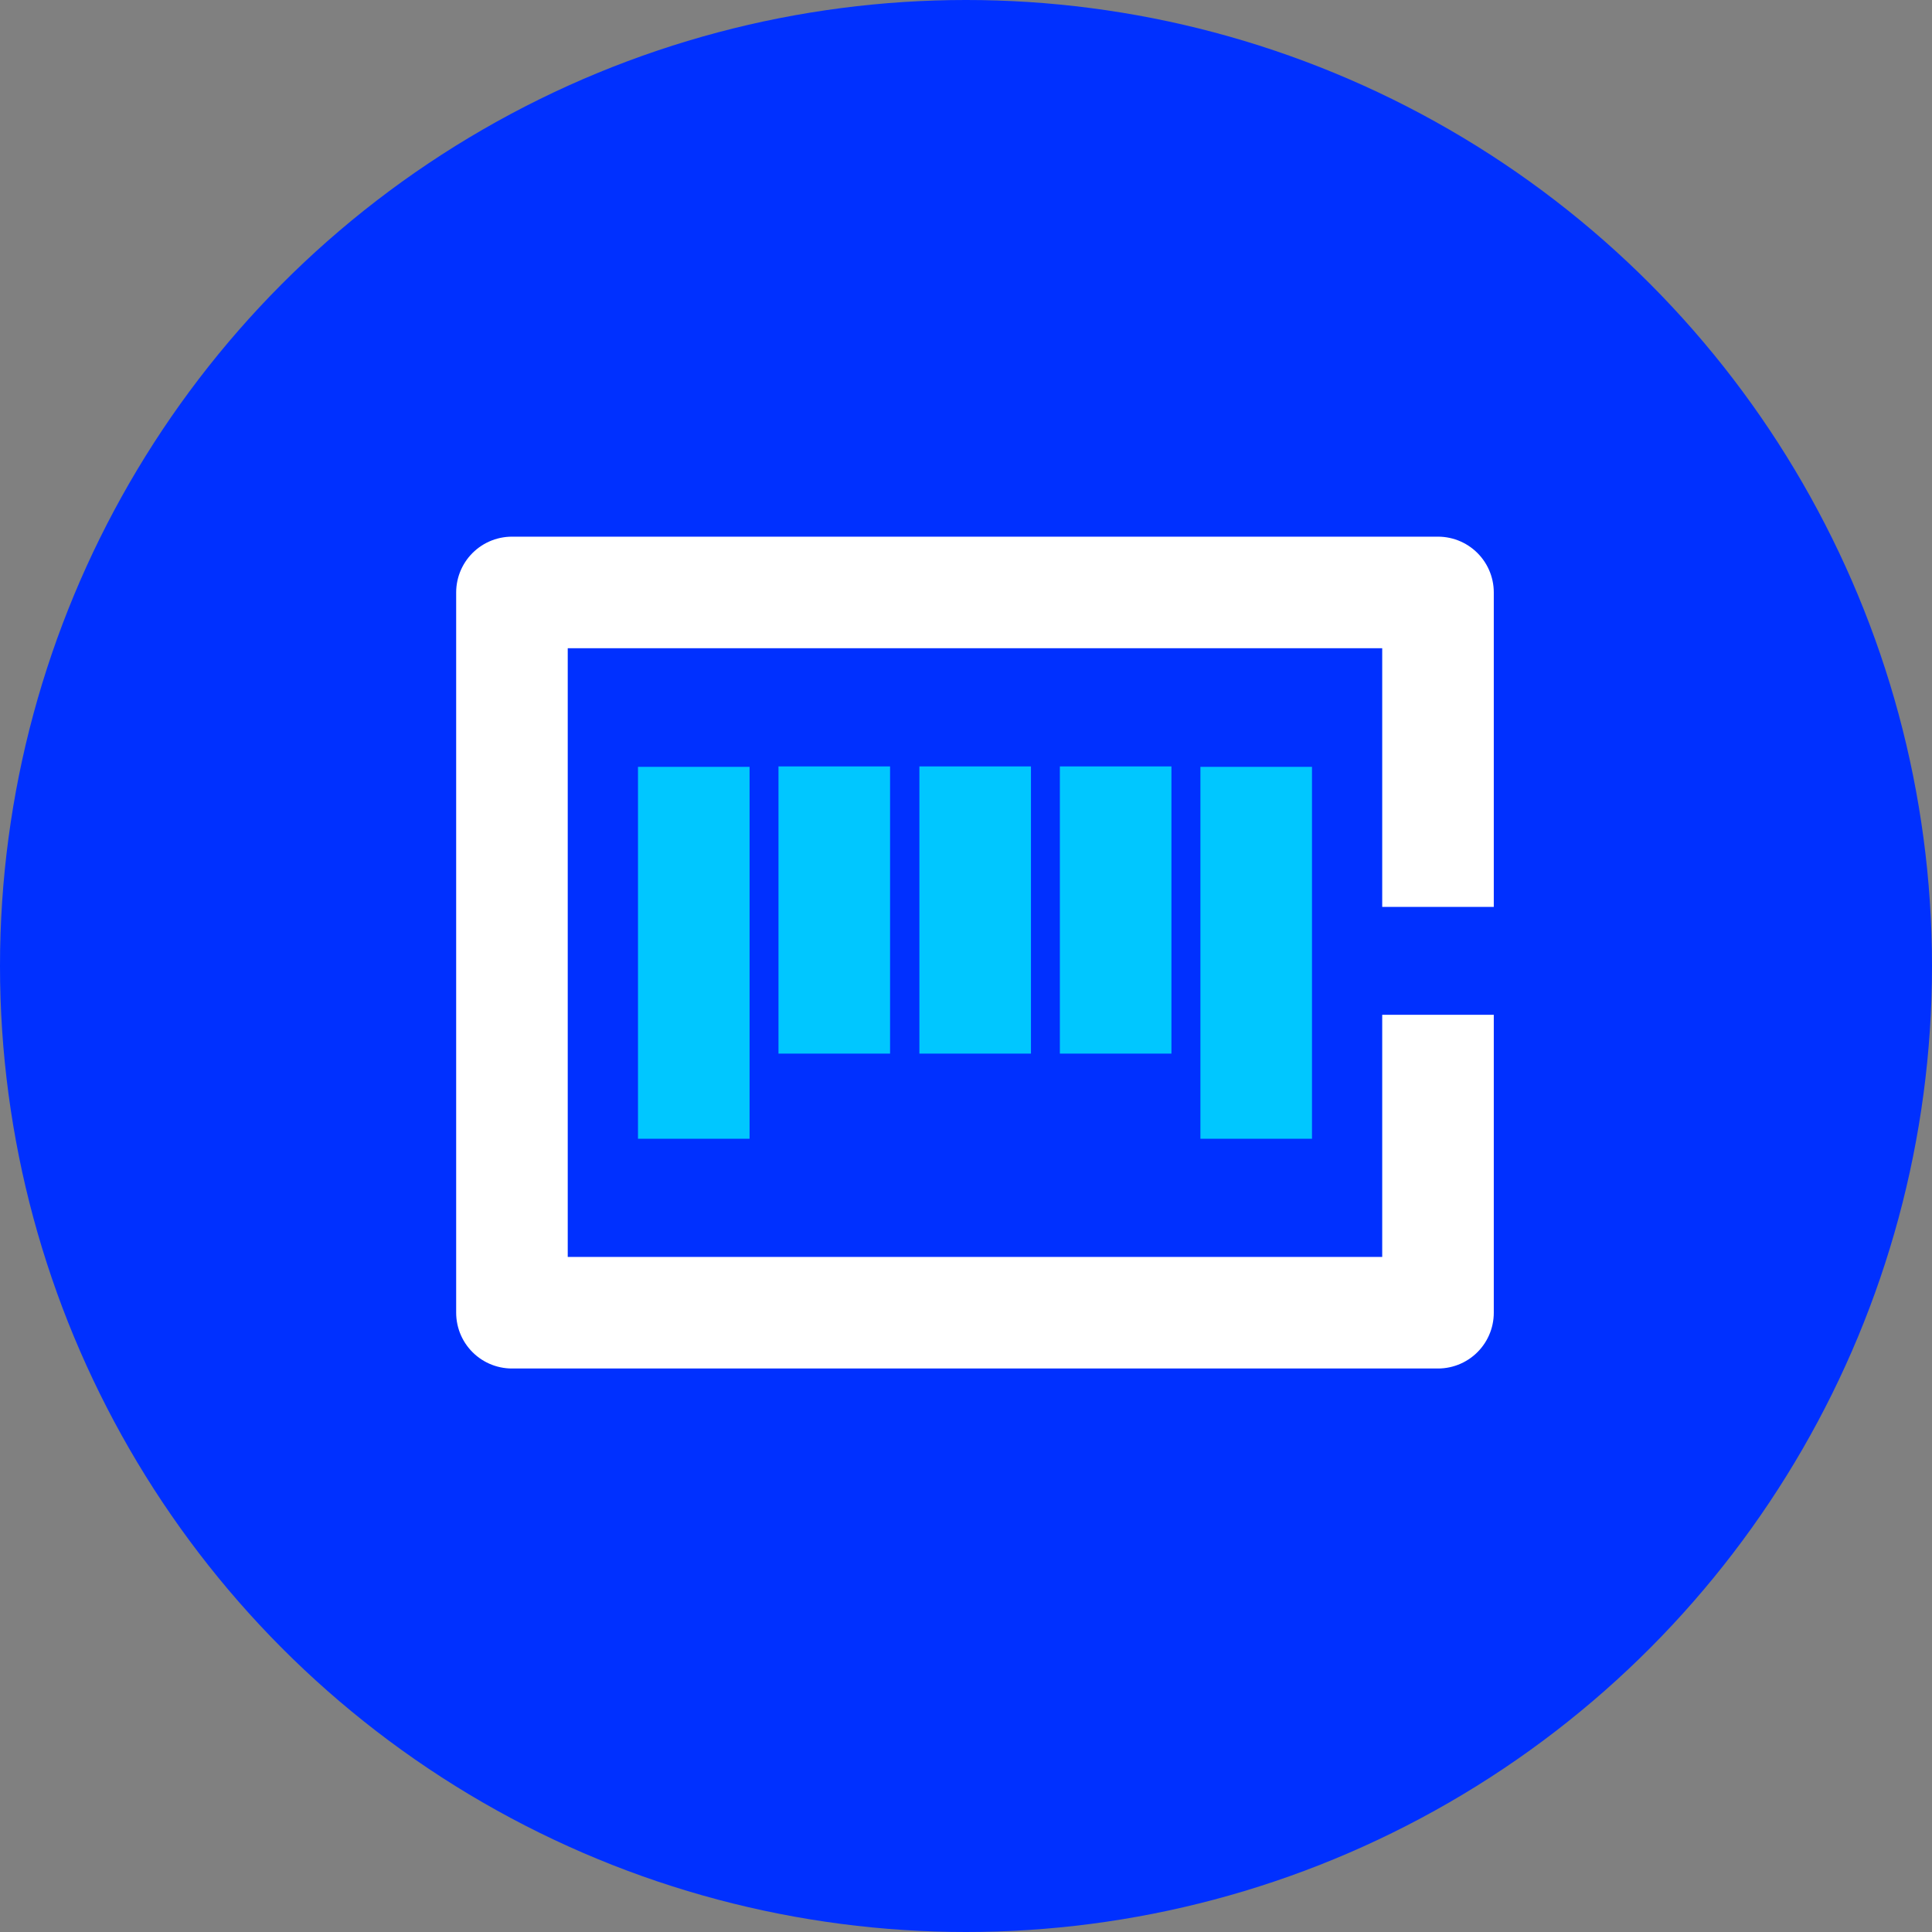
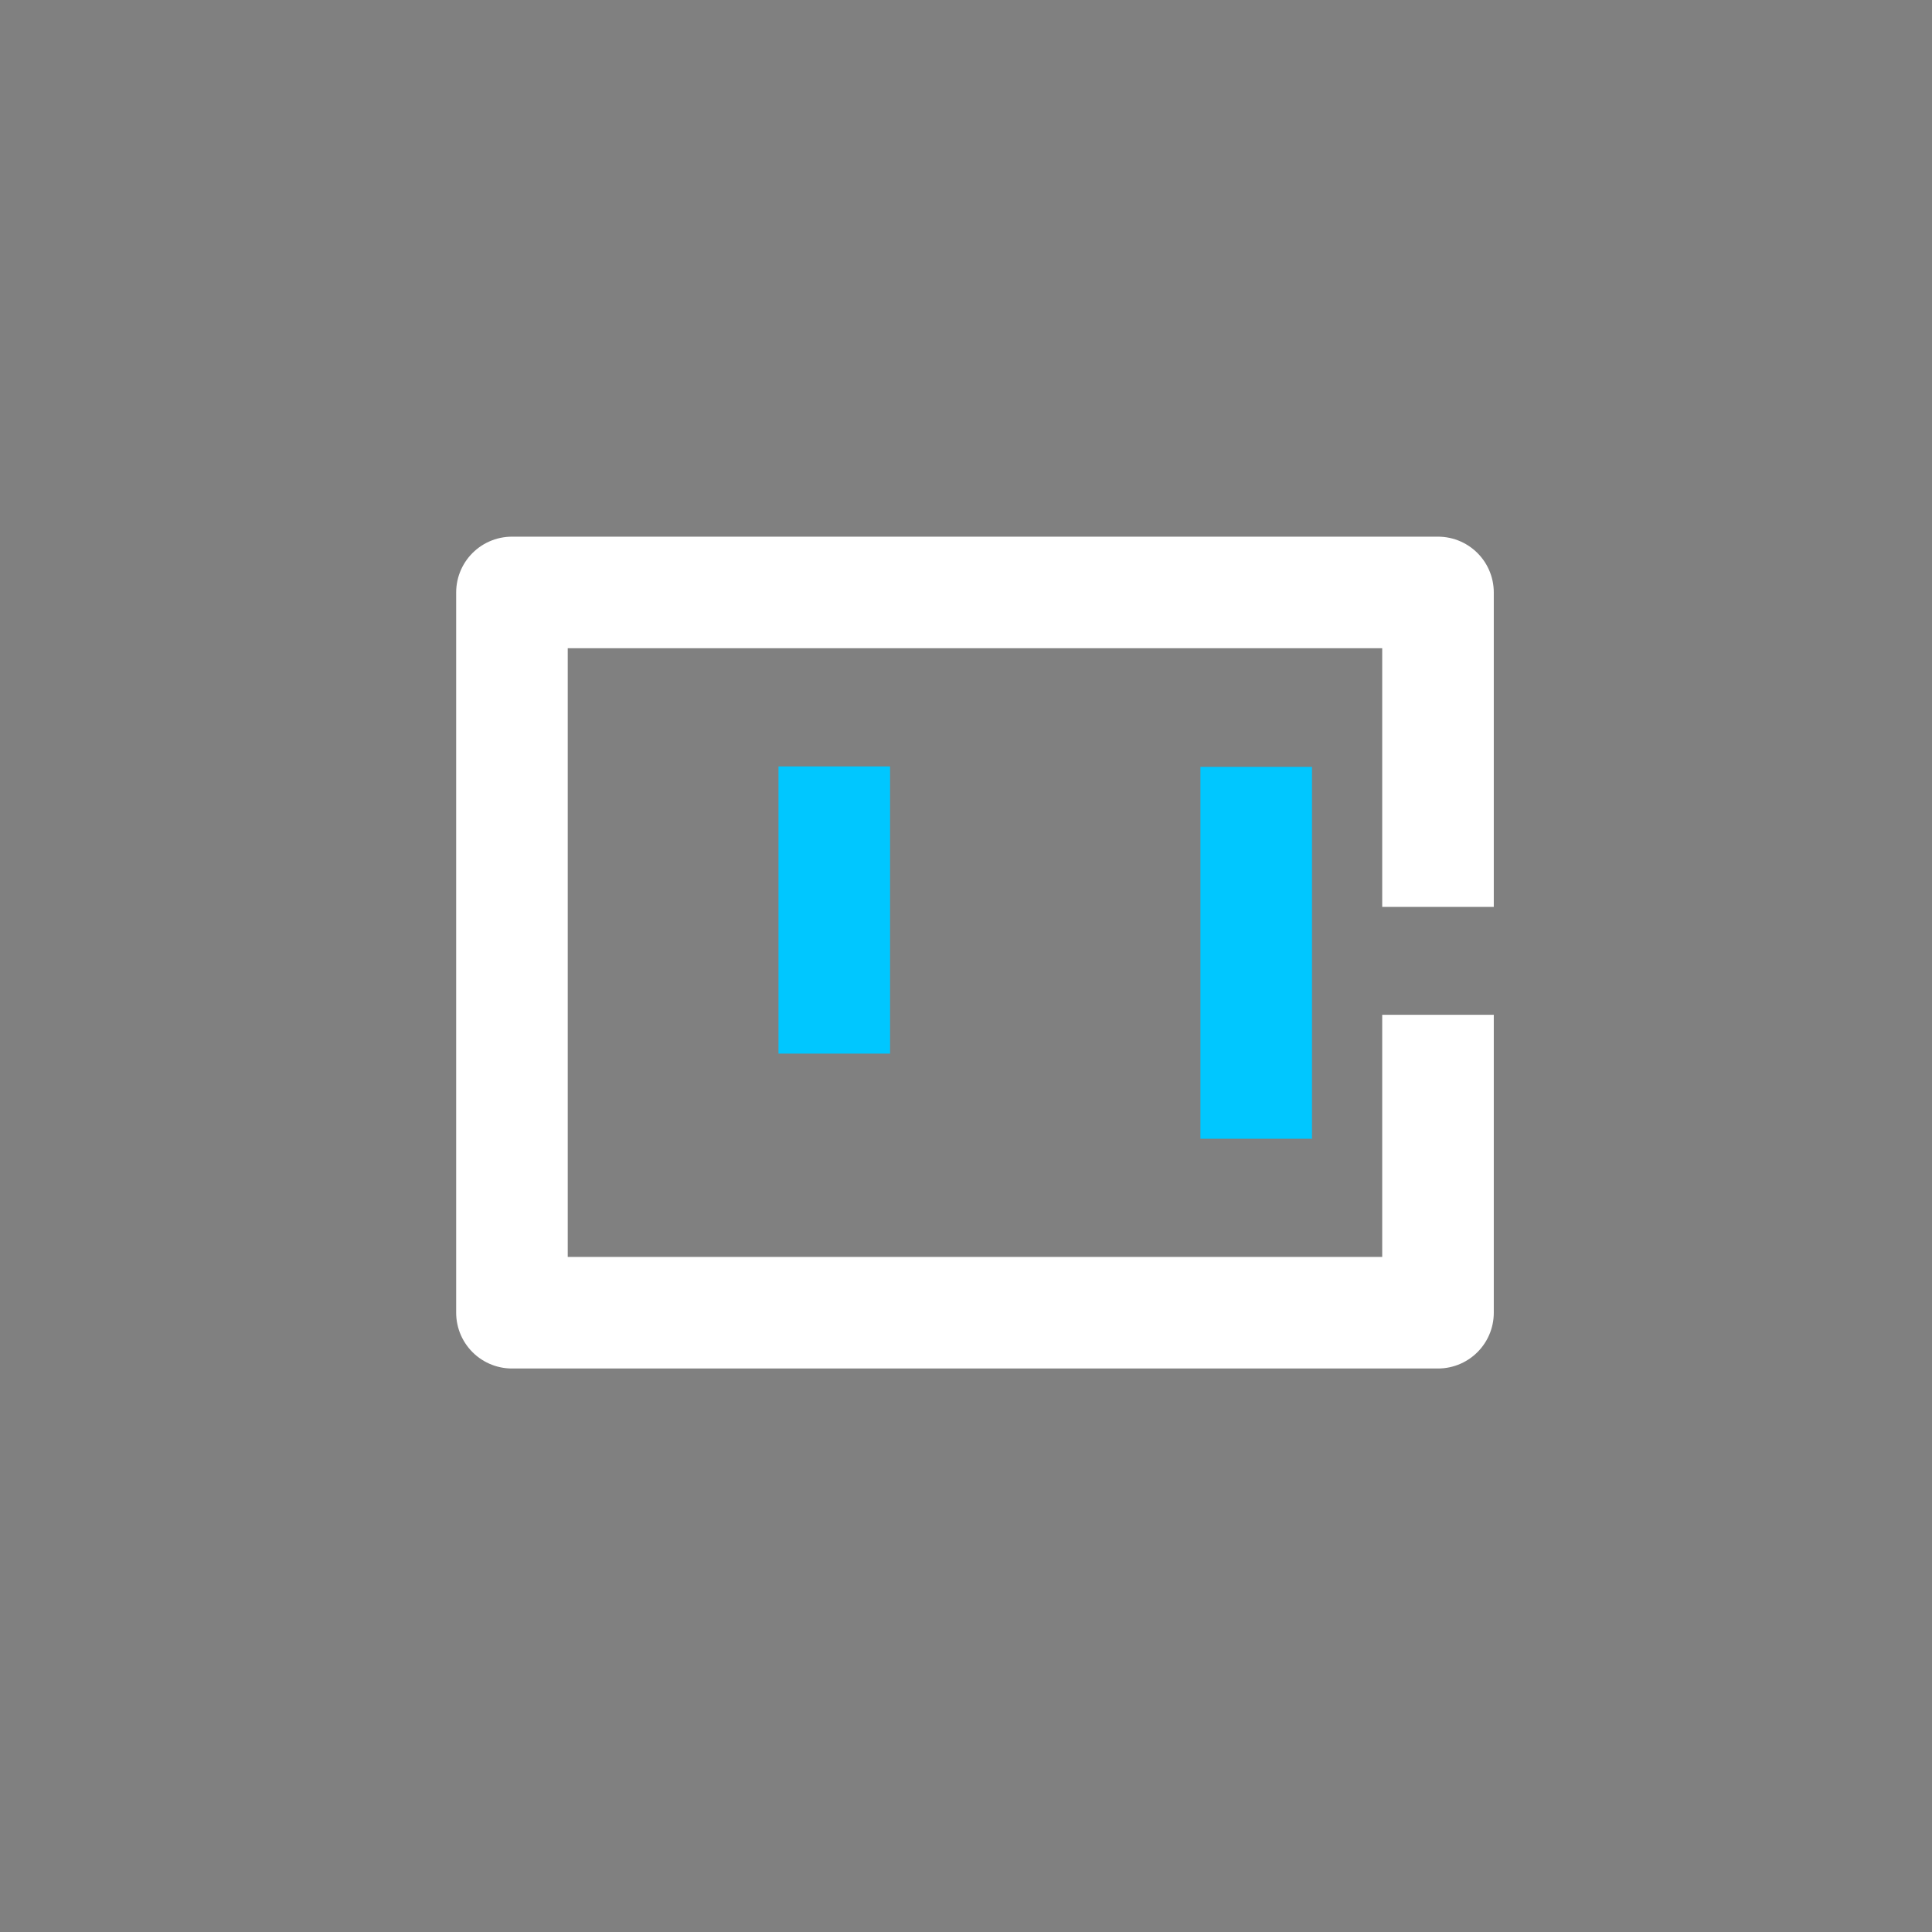
<svg xmlns="http://www.w3.org/2000/svg" width="72" height="72" viewBox="0 0 72 72" fill="none">
  <rect x="0" y="0" width="72" height="72" fill="#808080" stroke="none" />
-   <circle cx="36" cy="36" r="36" fill="#0030FF" />
  <g clip-path="url(#clip0_1772_12)">
    <path d="M31.091 39.265V28.562" stroke="#00C7FF" stroke-width="4.158" stroke-miterlimit="10" />
-     <path d="M25.855 42.438V28.578" stroke="#00C7FF" stroke-width="4.158" stroke-miterlimit="10" />
-     <path d="M36.342 39.265V28.562" stroke="#00C7FF" stroke-width="4.158" stroke-miterlimit="10" />
-     <path d="M41.577 39.265V28.562" stroke="#00C7FF" stroke-width="4.158" stroke-miterlimit="10" />
    <path d="M46.815 42.438V28.578" stroke="#00C7FF" stroke-width="4.158" stroke-miterlimit="10" />
    <path d="M53.59 37.818V48.921H19.079V22.079H53.59V33.798" stroke="white" stroke-width="4.158" stroke-linejoin="round" />
  </g>
  <defs>
    <clipPath id="clip0_1772_12">
      <rect width="38.669" height="31" fill="white" transform="translate(17 20)" />
    </clipPath>
  </defs>
</svg>